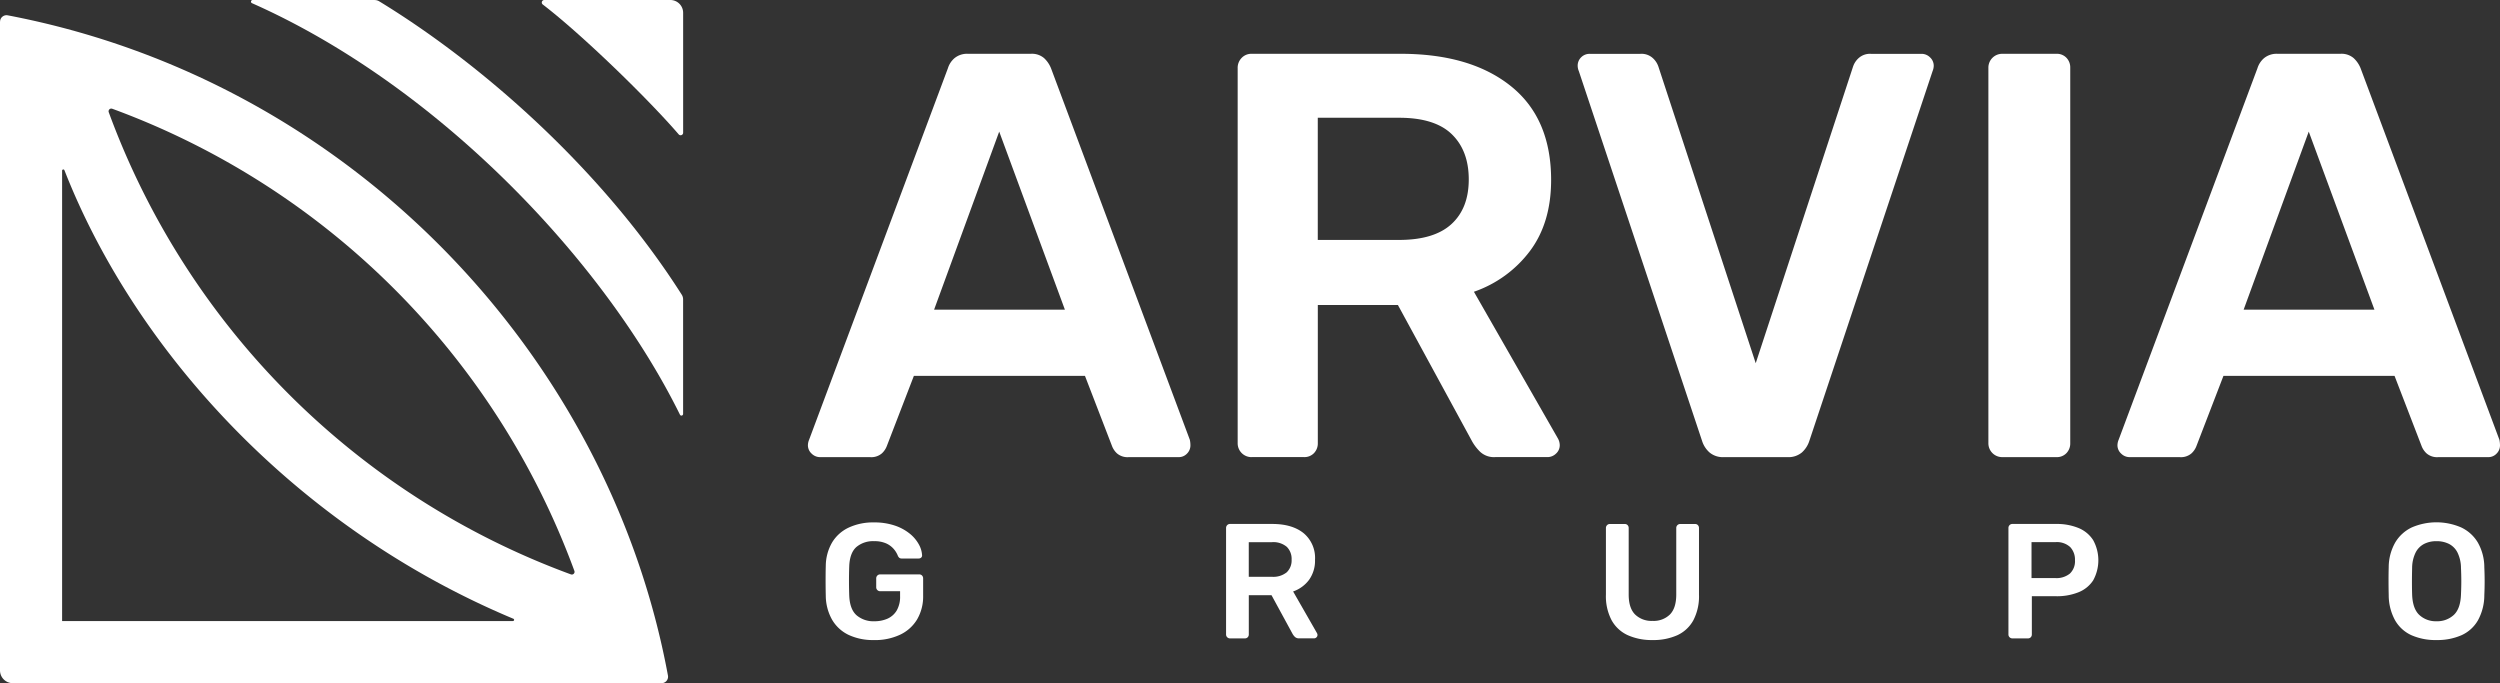
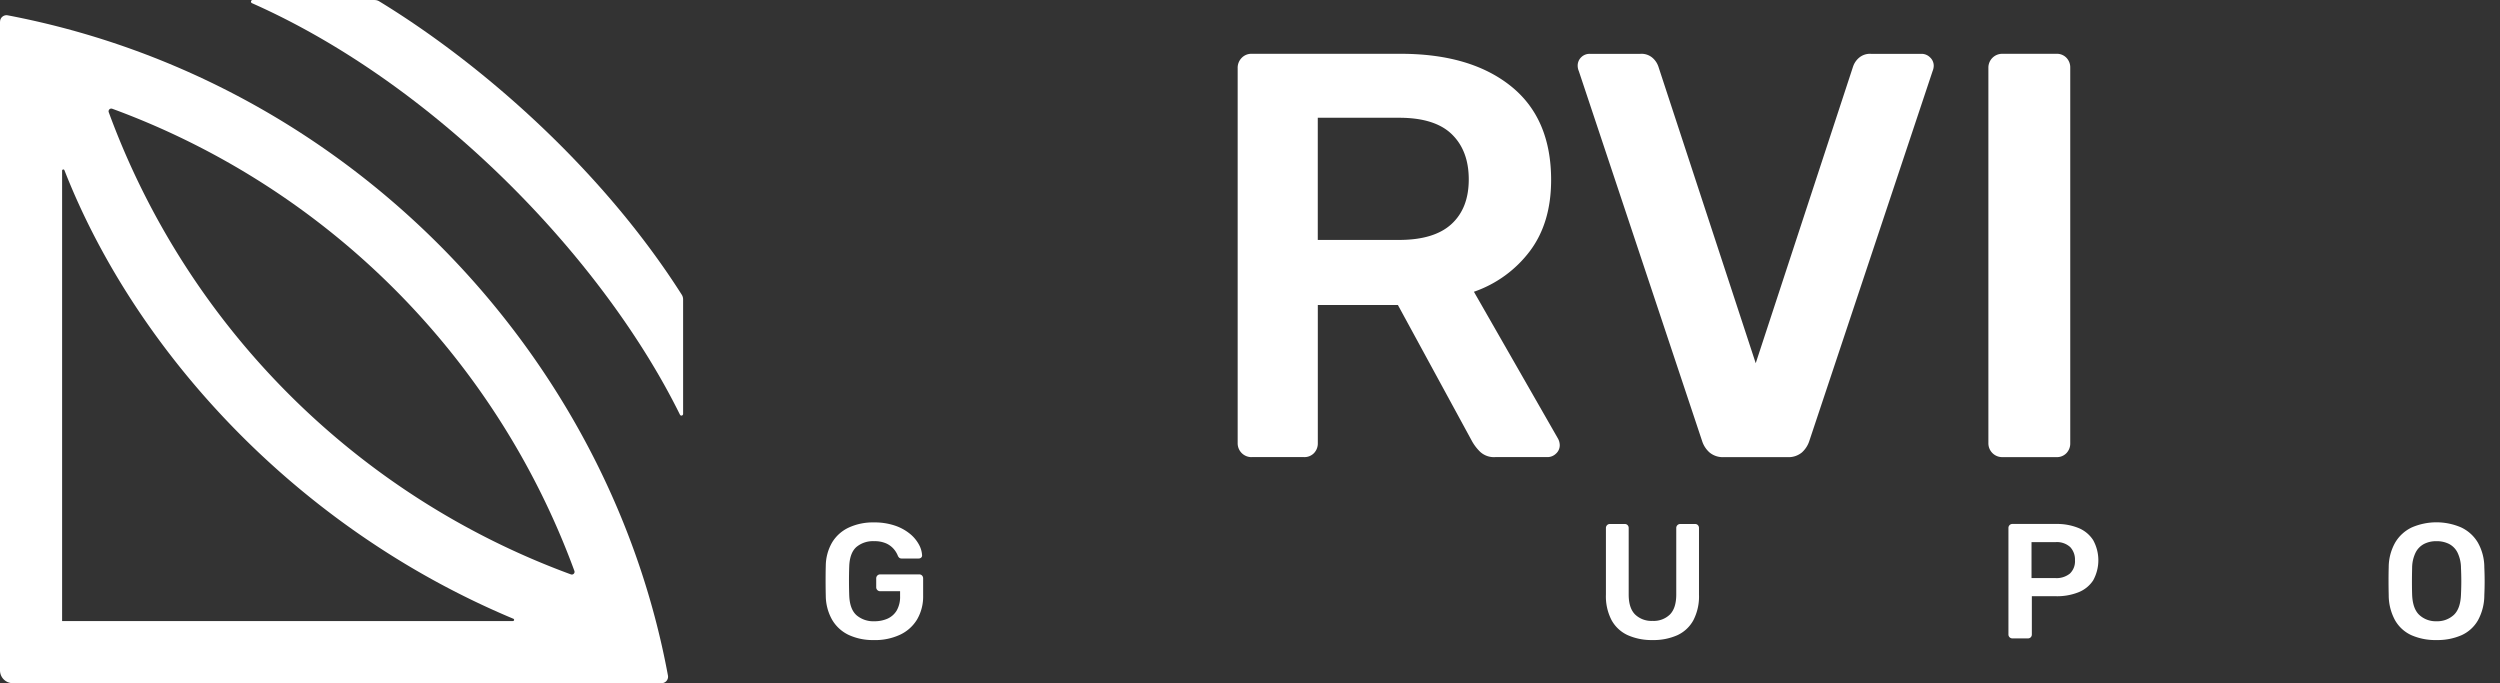
<svg xmlns="http://www.w3.org/2000/svg" width="698.43" height="190.86" viewBox="0 0 698.43 190.86">
  <rect x="0" y="0" width="698.43" height="190.86" fill="#333333" stroke="none" />
  <g id="arvia-rgb_horizontal-blanco" transform="translate(-112.66 -112.66)">
    <path id="Trazado_1" data-name="Trazado 1" d="M112.66,118.7V299.94a3.576,3.576,0,0,0,3.58,3.58H297.49a1.809,1.809,0,0,0,1.78-2.12c-16.52-89.41-88.69-166.21-184.46-184.46a1.8,1.8,0,0,0-2.13,1.77Zm17.35,167.46V160.34a.336.336,0,0,1,.65-.12c19.63,50.09,64.27,99.71,125.42,125.3a.332.332,0,0,1-.13.64H130.01Zm14-143.12A217.184,217.184,0,0,1,273.13,272.16a.758.758,0,0,1-.97.97A217.184,217.184,0,0,1,143.04,144.01a.758.758,0,0,1,.97-.97Z" fill="#fff" />
    <path id="Trazado_2" data-name="Trazado 2" d="M217.31,112.66H183.25a.464.464,0,0,0-.19.89c51.9,23,98.34,71.92,119.56,114.96a.464.464,0,0,0,.88-.21V196.31a2.438,2.438,0,0,0-.39-1.34c-22.22-34.94-55.75-64.41-84.51-81.94a2.473,2.473,0,0,0-1.3-.36Z" fill="#fff" />
    <g id="Grupo_1" data-name="Grupo 1">
-       <path id="Trazado_3" data-name="Trazado 3" d="M341.75,240.37a3.313,3.313,0,0,1-2.33-.97,3.138,3.138,0,0,1-1.05-2.41,4.062,4.062,0,0,1,.32-1.45l38.79-103.82a6.078,6.078,0,0,1,1.85-2.82,5.534,5.534,0,0,1,3.78-1.21h17.54a5.188,5.188,0,0,1,3.7,1.21,7.852,7.852,0,0,1,1.93,2.82l38.79,103.82a7.284,7.284,0,0,1,.16,1.45,3.233,3.233,0,0,1-.97,2.41,3.108,3.108,0,0,1-2.25.97h-14a4.508,4.508,0,0,1-3.3-1.05,5.452,5.452,0,0,1-1.37-2.01l-7.57-19.64h-47.8l-7.57,19.64a5.374,5.374,0,0,1-1.37,2.01,4.508,4.508,0,0,1-3.3,1.05h-14Zm31.87-41.2h36.54l-18.35-49.74Z" fill="#fff" />
      <path id="Trazado_4" data-name="Trazado 4" d="M462.3,240.37a3.858,3.858,0,0,1-3.87-3.87V131.72a3.934,3.934,0,0,1,1.13-2.9,3.728,3.728,0,0,1,2.74-1.13h41.69q19.47,0,30.74,9.01T546,162.94q0,11.91-5.88,19.8a33.039,33.039,0,0,1-15.69,11.43l23.5,41.04a4,4,0,0,1,.48,1.77,3.123,3.123,0,0,1-1.05,2.41,3.393,3.393,0,0,1-2.33.97H530.39a5.659,5.659,0,0,1-4.19-1.45,12.946,12.946,0,0,1-2.25-2.9l-20.76-38.15H480.82v38.63a3.88,3.88,0,0,1-1.05,2.74,3.676,3.676,0,0,1-2.82,1.13H462.3Zm18.52-60.68h22.7q9.81,0,14.64-4.43t4.83-12.47q0-8.04-4.75-12.64t-14.73-4.59h-22.7v34.12Z" fill="#fff" />
      <path id="Trazado_5" data-name="Trazado 5" d="M594.29,240.37a5.815,5.815,0,0,1-4.02-1.29,7.193,7.193,0,0,1-2.09-3.22L553.74,132.53a3.859,3.859,0,0,1-.32-1.45,3.233,3.233,0,0,1,.97-2.41,3.31,3.31,0,0,1,2.42-.97h14.16a4.673,4.673,0,0,1,3.46,1.21,5.659,5.659,0,0,1,1.53,2.33l27.2,82.89,27.2-82.89a5.6,5.6,0,0,1,1.53-2.33,4.714,4.714,0,0,1,3.46-1.21h14.16a3.331,3.331,0,0,1,2.33.97,3.172,3.172,0,0,1,1.05,2.41,4.062,4.062,0,0,1-.32,1.45L618.13,235.86a7.364,7.364,0,0,1-2.09,3.22,5.849,5.849,0,0,1-4.02,1.29h-17.7Z" fill="#fff" />
      <path id="Trazado_6" data-name="Trazado 6" d="M672.03,240.37a3.858,3.858,0,0,1-3.87-3.87V131.56a3.858,3.858,0,0,1,3.87-3.87h15.13a3.676,3.676,0,0,1,2.82,1.13,3.863,3.863,0,0,1,1.05,2.74V236.5a3.88,3.88,0,0,1-1.05,2.74,3.676,3.676,0,0,1-2.82,1.13Z" fill="#fff" />
-       <path id="Trazado_7" data-name="Trazado 7" d="M707.6,240.37a3.314,3.314,0,0,1-2.33-.97,3.138,3.138,0,0,1-1.05-2.41,4.062,4.062,0,0,1,.32-1.45l38.79-103.82a6.079,6.079,0,0,1,1.85-2.82,5.534,5.534,0,0,1,3.78-1.21h17.55a5.188,5.188,0,0,1,3.7,1.21,7.852,7.852,0,0,1,1.93,2.82l38.79,103.82a8.11,8.11,0,0,1,.16,1.45,3.233,3.233,0,0,1-.97,2.41,3.108,3.108,0,0,1-2.25.97h-14a4.476,4.476,0,0,1-3.3-1.05,5.452,5.452,0,0,1-1.37-2.01l-7.57-19.64h-47.8l-7.56,19.64a5.373,5.373,0,0,1-1.37,2.01,4.508,4.508,0,0,1-3.3,1.05h-14Zm31.87-41.2h36.54l-18.35-49.74Z" fill="#fff" />
    </g>
    <g id="Grupo_2" data-name="Grupo 2">
      <path id="Trazado_8" data-name="Trazado 8" d="M356.83,291.47a15.972,15.972,0,0,1-7.14-1.46,10.665,10.665,0,0,1-4.57-4.22,13.8,13.8,0,0,1-1.76-6.6c-.03-1.31-.05-2.72-.05-4.22s.01-2.93.05-4.27a13.259,13.259,0,0,1,1.76-6.48,10.691,10.691,0,0,1,4.61-4.15,16.063,16.063,0,0,1,7.1-1.46,17.633,17.633,0,0,1,5.85.89,13.407,13.407,0,0,1,4.18,2.28,10.134,10.134,0,0,1,2.51,2.99,6.989,6.989,0,0,1,.89,2.97.8.8,0,0,1-.23.68,1,1,0,0,1-.73.27h-4.7a1.082,1.082,0,0,1-.68-.18,1.547,1.547,0,0,1-.41-.55,6.7,6.7,0,0,0-1.14-1.9,6.156,6.156,0,0,0-2.1-1.57,8,8,0,0,0-3.42-.64,7.194,7.194,0,0,0-4.95,1.64c-1.23,1.1-1.9,2.91-1.99,5.43q-.135,3.975,0,8.04c.09,2.59.77,4.44,2.03,5.57a7.21,7.21,0,0,0,5,1.69,8.857,8.857,0,0,0,3.68-.73,5.708,5.708,0,0,0,2.56-2.28,7.648,7.648,0,0,0,.94-3.97v-1.41h-5.57a1.094,1.094,0,0,1-1.1-1.14v-2.42a1.107,1.107,0,0,1,.32-.82,1.064,1.064,0,0,1,.78-.32h10.91a1.062,1.062,0,0,1,.8.32,1.151,1.151,0,0,1,.3.82v4.79a12.665,12.665,0,0,1-1.67,6.62,10.947,10.947,0,0,1-4.75,4.29,16.452,16.452,0,0,1-7.28,1.51Z" fill="#fff" />
-       <path id="Trazado_9" data-name="Trazado 9" d="M456.29,291.01a1.08,1.08,0,0,1-.78-.32,1.064,1.064,0,0,1-.32-.78V260.18a1.123,1.123,0,0,1,.32-.82,1.064,1.064,0,0,1,.78-.32h11.83q5.52,0,8.72,2.56a8.983,8.983,0,0,1,3.2,7.44,9.185,9.185,0,0,1-1.67,5.62,9.4,9.4,0,0,1-4.45,3.24l6.67,11.64a1.152,1.152,0,0,1,.14.5.917.917,0,0,1-.3.69.966.966,0,0,1-.66.27h-4.16a1.636,1.636,0,0,1-1.19-.41,3.82,3.82,0,0,1-.64-.82l-5.89-10.82h-6.35v10.96a1.1,1.1,0,0,1-.3.78,1.062,1.062,0,0,1-.8.32h-4.15Zm5.25-17.21h6.44a5.986,5.986,0,0,0,4.15-1.25,4.58,4.58,0,0,0,1.37-3.54,4.726,4.726,0,0,0-1.35-3.58,5.817,5.817,0,0,0-4.18-1.3h-6.44v9.68Z" fill="#fff" />
      <path id="Trazado_10" data-name="Trazado 10" d="M574.32,291.47a16.256,16.256,0,0,1-6.89-1.35,9.8,9.8,0,0,1-4.52-4.16,14.387,14.387,0,0,1-1.6-7.19V260.19a1.123,1.123,0,0,1,.32-.82,1.064,1.064,0,0,1,.78-.32h4.16a1.062,1.062,0,0,1,.8.32,1.151,1.151,0,0,1,.3.82v18.58q0,3.75,1.78,5.55a6.576,6.576,0,0,0,4.89,1.8,6.474,6.474,0,0,0,4.86-1.8q1.755-1.8,1.76-5.55V260.19a1.1,1.1,0,0,1,1.14-1.14h4.11a1.062,1.062,0,0,1,.8.32,1.151,1.151,0,0,1,.3.82v18.58a14.474,14.474,0,0,1-1.58,7.19,9.736,9.736,0,0,1-4.47,4.16,16.271,16.271,0,0,1-6.92,1.35Z" fill="#fff" />
      <path id="Trazado_11" data-name="Trazado 11" d="M674.86,291.01a1.08,1.08,0,0,1-.78-.32,1.064,1.064,0,0,1-.32-.78V260.18a1.123,1.123,0,0,1,.32-.82,1.064,1.064,0,0,1,.78-.32H687.1a15.828,15.828,0,0,1,6.21,1.12,8.821,8.821,0,0,1,4.11,3.38,11.624,11.624,0,0,1,0,11.28,8.748,8.748,0,0,1-4.11,3.31,16.136,16.136,0,0,1-6.21,1.1h-6.8v10.68a1.1,1.1,0,0,1-.3.78,1.047,1.047,0,0,1-.8.32Zm5.34-16.85h6.67a5.911,5.911,0,0,0,4.06-1.26,4.736,4.736,0,0,0,1.42-3.72,5.1,5.1,0,0,0-1.32-3.67,5.487,5.487,0,0,0-4.15-1.39h-6.67v10.05Z" fill="#fff" />
      <path id="Trazado_12" data-name="Trazado 12" d="M793.34,291.47a16.571,16.571,0,0,1-6.99-1.35,10.059,10.059,0,0,1-4.57-4.16,14.6,14.6,0,0,1-1.78-7.01c-.03-1.31-.05-2.6-.05-3.88s.01-2.59.05-3.93a14.051,14.051,0,0,1,1.83-6.94,10.745,10.745,0,0,1,4.63-4.2,17.377,17.377,0,0,1,13.76,0,10.709,10.709,0,0,1,4.66,4.2,14.051,14.051,0,0,1,1.83,6.94q.09,2.01.09,3.93c0,1.28-.03,2.57-.09,3.88a14.6,14.6,0,0,1-1.78,7.01,10.061,10.061,0,0,1-4.59,4.16,16.7,16.7,0,0,1-7.01,1.35Zm0-5.25a6.8,6.8,0,0,0,4.84-1.76q1.875-1.755,2.01-5.73.09-2.01.09-3.72c0-1.14-.03-2.37-.09-3.68a9.9,9.9,0,0,0-.98-4.31,5.453,5.453,0,0,0-2.4-2.42,7.671,7.671,0,0,0-3.47-.75,7.457,7.457,0,0,0-3.42.75,5.5,5.5,0,0,0-2.4,2.42,9.9,9.9,0,0,0-.98,4.31c-.03,1.31-.05,2.54-.05,3.68s.01,2.38.05,3.72q.135,3.975,2.01,5.73a6.739,6.739,0,0,0,4.79,1.76Z" fill="#fff" />
    </g>
-     <path id="Trazado_13" data-name="Trazado 13" d="M264.3,113.92c11.15,8.55,29.62,26.57,37.97,36.28a.705.705,0,0,0,1.24-.46v-33.5a3.576,3.576,0,0,0-3.58-3.58h-35.2a.7.7,0,0,0-.43,1.26Z" fill="#fff" />
  </g>
</svg>